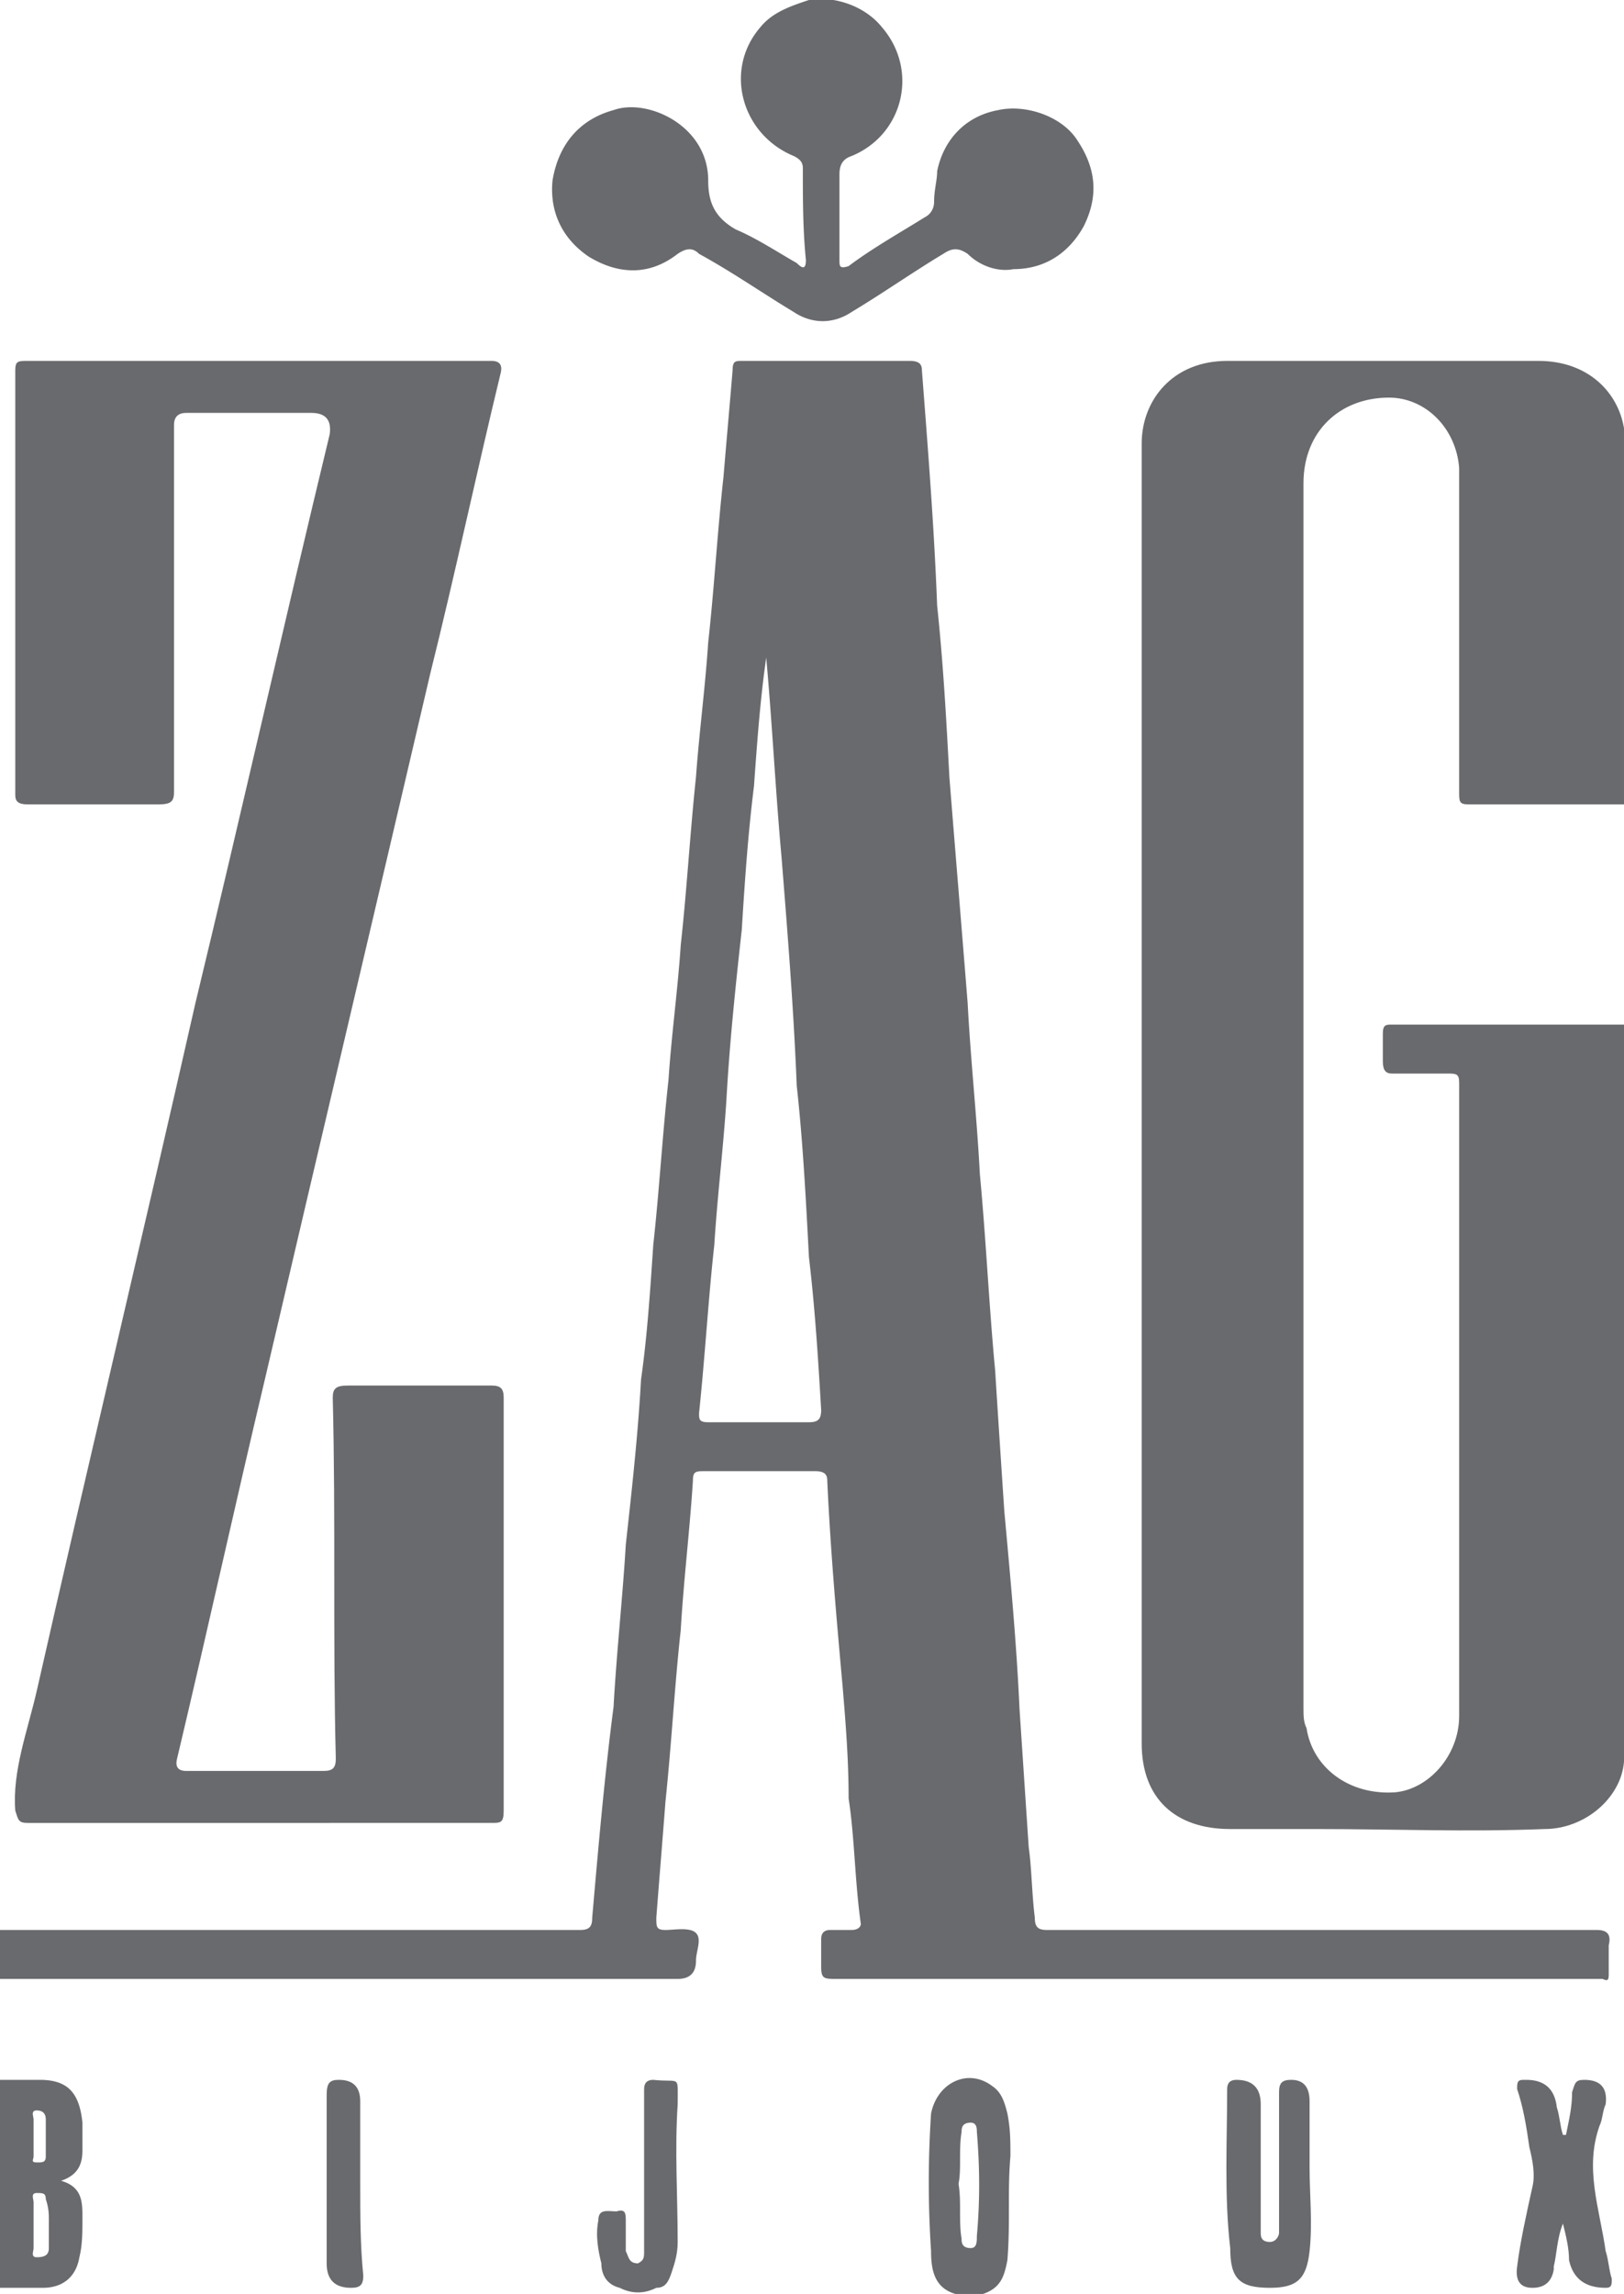
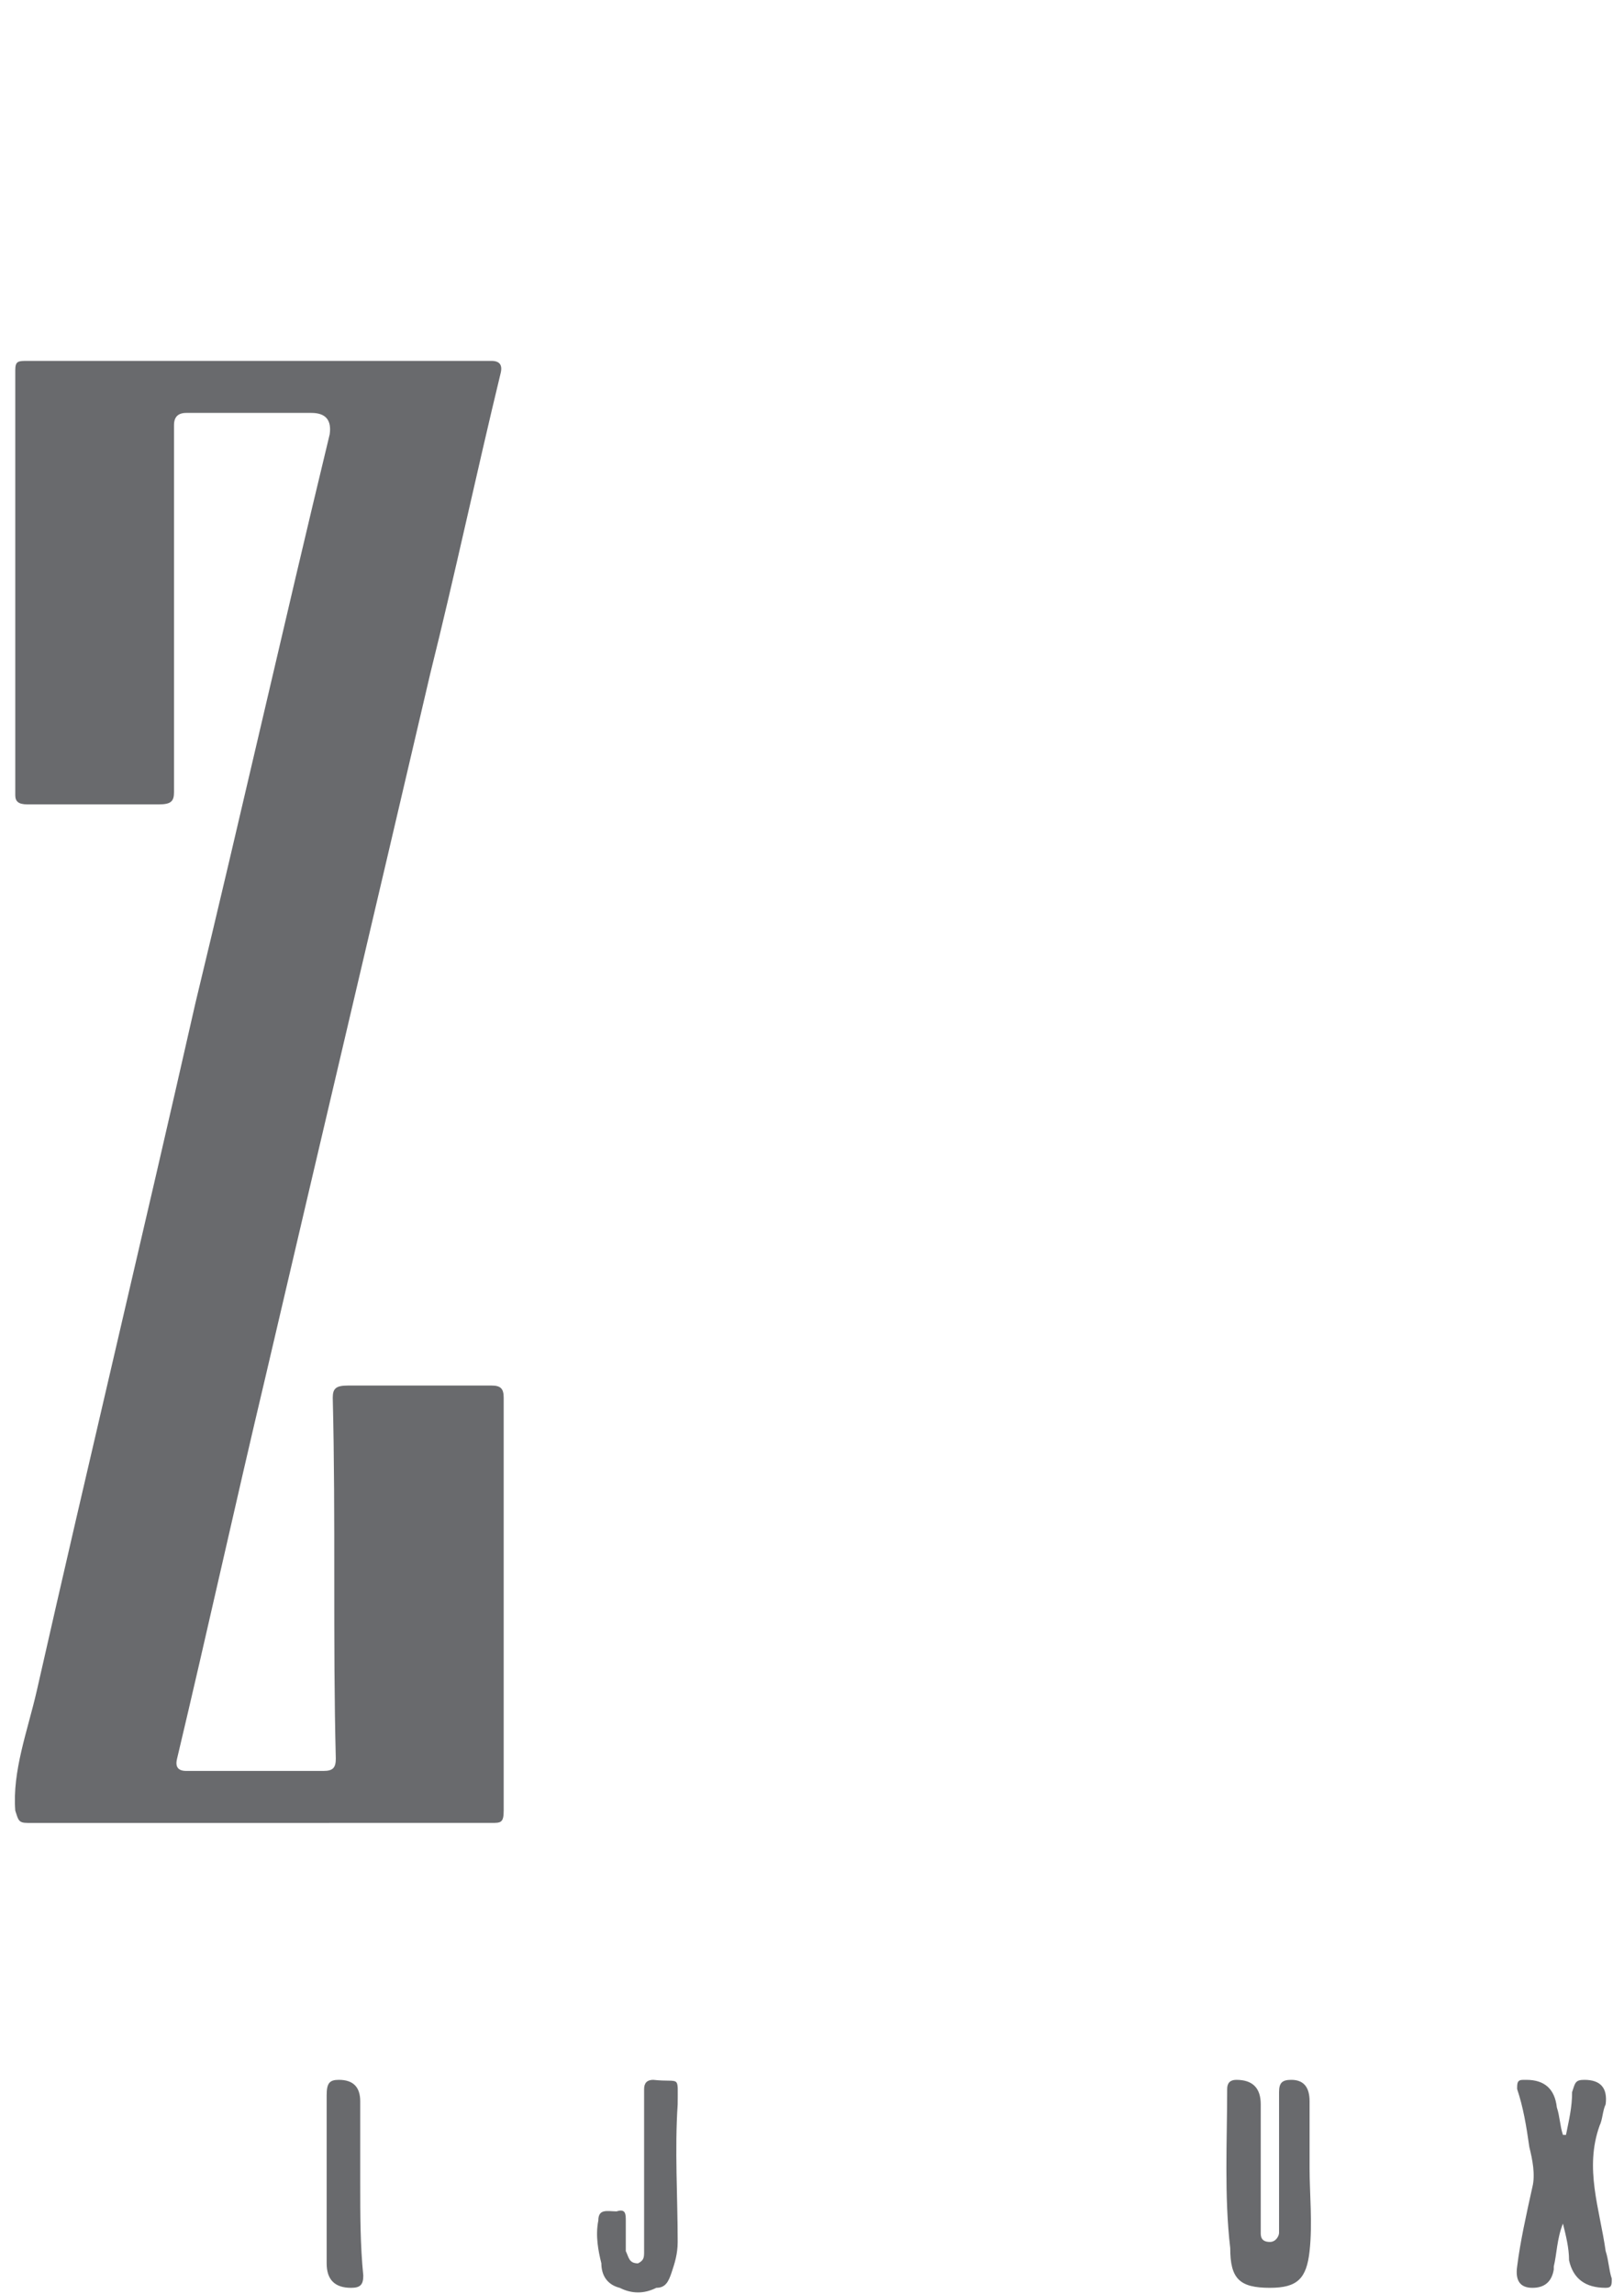
<svg xmlns="http://www.w3.org/2000/svg" width="97" height="137" fill="none" viewBox="0 0 97 137">
  <style>
    path {
      transition: fill 0.3s ease;
    }
    svg:hover path {
      fill: #d05e43;
    }
  </style>
-   <path fill="#696A6D" d="M97 105.216c-.182 2.192-2.37 4.018-4.74 4.018-4.559.183-9.117 0-13.675 0h-5.106c-3.281 0-5.287-1.826-5.287-5.114V26.486c0-2.557 1.823-4.932 5.105-4.932h18.598c2.917 0 4.74 1.827 5.105 4.02V48.04h-9.299c-.547 0-.547-.183-.547-.73V27.947c-.182-2.375-2.005-4.201-4.193-4.201-2.918 0-5.106 2.009-5.106 5.114v73.067c0 .548 0 .913.183 1.279.364 2.374 2.552 4.018 5.287 3.835 2.006-.182 3.83-2.192 3.83-4.566V64.664c0-.548-.183-.548-.73-.548h-3.282c-.365 0-.547-.183-.547-.73V61.74c0-.548.182-.548.547-.548H97v44.023Z" />
-   <path fill="#696A6D" d="M0 115.262h34.643c.547 0 .729-.182.729-.73.365-4.202.73-8.403 1.276-12.604.182-3.288.547-6.576.73-9.681.364-3.288.729-6.577.911-9.865.365-2.557.547-5.297.73-8.037.364-3.288.547-6.576.911-9.864.182-2.74.547-5.297.73-8.037.364-3.288.546-6.576.911-10.047.182-2.557.547-5.297.73-8.037.364-3.288.546-6.576.911-9.864.182-2.192.365-4.202.547-6.394 0-.548.182-.548.547-.548h10.028c.547 0 .73.183.73.548.364 4.75.729 9.316.911 14.065.365 3.471.547 6.76.73 10.23.364 4.567.729 8.95 1.093 13.517.183 3.47.547 6.759.73 10.23.364 3.836.547 7.854.911 11.69.183 2.923.365 5.663.547 8.403.365 4.019.73 7.855.912 11.873l.547 8.22c.182 1.279.182 2.74.365 4.202 0 .548.182.73.729.73h32.82c.546 0 .91.183.729.914v1.644c0 .365 0 .548-.365.365H49.958c-.729 0-.911 0-.911-.731v-1.644c0-.365.182-.548.547-.548h1.276c.365 0 .547-.182.547-.365-.365-2.557-.365-5.115-.73-7.489 0-2.375-.182-4.567-.364-6.759-.365-4.019-.73-8.22-.912-12.239 0-.365-.182-.548-.73-.548h-6.563c-.547 0-.73 0-.73.548-.182 2.923-.546 5.846-.729 8.95-.364 3.289-.547 6.76-.911 10.23-.183 2.375-.365 4.567-.547 6.942 0 .548 0 .73.547.73s1.458-.182 1.823.183 0 1.096 0 1.644c0 .731-.365 1.096-1.094 1.096H0v-2.923Zm45.765-75.989c-.365 2.557-.547 5.115-.73 7.672-.364 2.923-.547 5.663-.73 8.585-.364 3.288-.728 6.759-.91 10.047-.183 2.923-.548 5.846-.73 8.768-.364 3.288-.547 6.576-.911 10.047 0 .365 0 .548.546.548h6.017c.547 0 .73-.183.73-.731-.183-3.105-.365-6.028-.73-9.133-.182-3.471-.364-6.941-.729-10.23-.182-4.566-.547-9.133-.912-13.7-.364-4.018-.547-7.854-.911-11.873ZM49.776 0c1.094.183 2.188.73 2.917 1.644C54.881 4.2 53.97 8.037 50.87 9.316c-.547.182-.73.548-.73 1.096v5.115c0 .365 0 .548.547.365 1.46-1.096 3.1-2.01 4.559-2.923.364-.183.547-.548.547-.913 0-.73.182-1.279.182-1.827.365-1.827 1.641-3.288 3.647-3.653 1.64-.366 3.829.365 4.74 1.826 1.094 1.644 1.277 3.289.365 5.115-.912 1.644-2.37 2.557-4.194 2.557-.911.183-2.005-.182-2.735-.913-.547-.365-.911-.365-1.458 0-1.823 1.096-3.647 2.375-5.47 3.47-1.094.732-2.37.732-3.464 0-1.824-1.095-3.647-2.374-5.652-3.47-.365-.365-.73-.365-1.277 0-1.64 1.279-3.464 1.279-5.287.183-1.642-1.096-2.37-2.74-2.188-4.567.364-2.192 1.64-3.653 3.646-4.201 2.006-.73 5.652.913 5.652 4.201 0 1.279.365 2.192 1.641 2.923 1.277.548 2.37 1.278 3.647 2.01.365.364.547.365.547-.183-.182-1.827-.182-3.654-.182-5.48 0-.366-.183-.549-.547-.731-3.1-1.279-4.194-5.115-2.006-7.672C46.13.73 47.223.365 48.317 0h1.459ZM0 124.213h2.37c1.641 0 2.37.731 2.553 2.557v1.644c0 .731-.182 1.462-1.276 1.827 1.276.365 1.276 1.279 1.276 2.192 0 .914 0 1.644-.182 2.375-.183 1.096-.912 1.826-2.188 1.826H0v-12.421Zm2.006 8.585v1.462c0 .183-.183.548.182.548.547 0 .73-.183.73-.548v-1.644c0-.366 0-.731-.183-1.279 0-.365-.182-.365-.547-.365-.365 0-.182.365-.182.548v1.278Zm.729-5.114v-1.096c0-.366-.182-.548-.547-.548-.365 0-.182.365-.182.548v2.192c0 .183-.183.365.182.365s.547 0 .547-.365v-1.096ZM57.07 137c-1.276-.365-1.458-1.462-1.458-2.558a61.809 61.809 0 0 1 0-8.22c.364-1.826 2.188-2.739 3.646-1.643.547.365.73.913.912 1.643.182.914.182 1.645.182 2.558-.182 2.009 0 4.018-.182 6.21-.182.914-.365 1.645-1.459 2.01h-1.64Zm.183-6.576c.182 1.096 0 2.192.182 3.288 0 .183 0 .548.547.548.364 0 .365-.366.365-.731.182-2.009.182-4.018 0-6.21 0-.183 0-.549-.365-.549-.547 0-.547.366-.547.549-.182 1.096 0 2.191-.182 3.105Z" />
  <path fill="#696A6D" d="M15.499 108.869H1.642c-.547 0-.547-.183-.73-.731-.182-2.374.73-4.749 1.276-7.124 3.1-13.7 6.382-27.4 9.482-41.1 2.735-11.325 5.287-22.65 8.022-33.976.122-.852-.243-1.278-1.094-1.278h-7.475c-.487 0-.73.243-.73.73v21.92c0 .548-.182.73-.911.73h-7.84c-.547 0-.73-.181-.73-.547v-25.39c0-.549.183-.549.73-.549h27.714c.486 0 .668.244.547.731-1.459 6.028-2.735 12.056-4.194 17.902-3.282 14.065-6.564 27.948-9.846 42.013-1.823 7.672-3.464 15.161-5.287 22.833-.122.487.06.731.547.731h8.205c.547 0 .729-.183.729-.731-.182-7.124 0-14.248-.182-21.555 0-.547.182-.73.911-.73h8.57c.547 0 .729.182.729.73v24.66c0 .731-.182.731-.73.731H15.5Zm78.036 18.632c.182-.913.365-1.644.365-2.557.182-.548.182-.731.73-.731.972 0 1.397.487 1.275 1.461-.182.366-.182.914-.364 1.279-.912 2.558 0 4.932.364 7.489.183.548.183 1.097.365 1.645 0 .365 0 .547-.365.547-1.215 0-1.944-.548-2.187-1.644 0-.73-.183-1.461-.365-2.192-.365.914-.365 1.827-.547 2.558v.182c-.122.731-.547 1.096-1.276 1.096-.73 0-1.034-.426-.912-1.278.182-1.462.547-3.105.912-4.749.182-.731 0-1.645-.183-2.375-.182-1.279-.364-2.375-.73-3.471 0-.365.001-.548.366-.548h.182c1.094 0 1.702.548 1.823 1.644.183.548.183 1.096.365 1.644h.182ZM78.22 129.51c0 1.462.182 3.288 0 4.932-.182 1.644-.73 2.192-2.37 2.192-1.824 0-2.37-.547-2.37-2.374-.365-3.105-.183-6.394-.183-9.499 0-.365.183-.548.547-.548.973 0 1.459.487 1.459 1.461v7.673c0 .182 0 .547.547.547.364 0 .547-.365.547-.547v-8.403c0-.548.182-.731.729-.731.73 0 1.094.426 1.094 1.279v4.018Zm-39.748 0v-4.749c0-.365.182-.548.547-.548 1.64.183 1.458-.365 1.458 1.461-.182 2.74 0 5.48 0 8.22 0 .731-.182 1.279-.364 1.827-.183.548-.365.913-.912.913-.73.366-1.459.366-2.188 0-.73-.182-1.094-.73-1.094-1.461-.182-.73-.365-1.644-.182-2.557 0-.731.547-.548 1.094-.548.546-.183.547.182.547.548v1.826c.182.366.182.731.729.731.365-.182.365-.365.365-.731v-4.932Zm-16.956.914c0 1.826 0 3.653.183 5.48 0 .548-.183.73-.73.73-.972 0-1.458-.487-1.458-1.461v-10.046c0-.731.182-.914.73-.914.85 0 1.275.426 1.275 1.279v4.932Z" />
</svg>